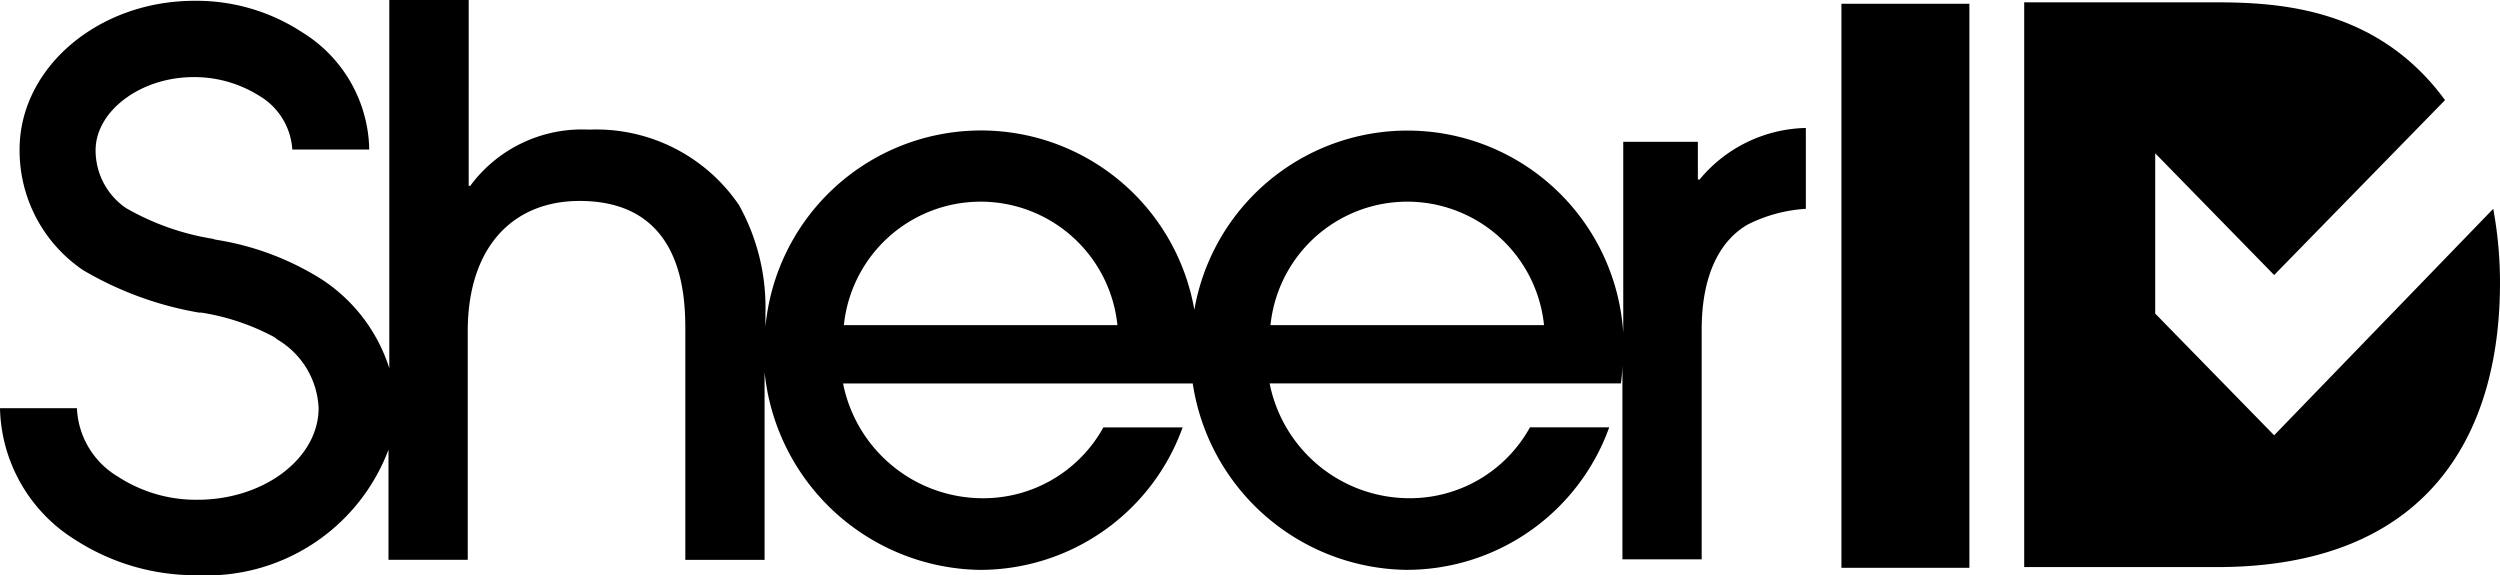
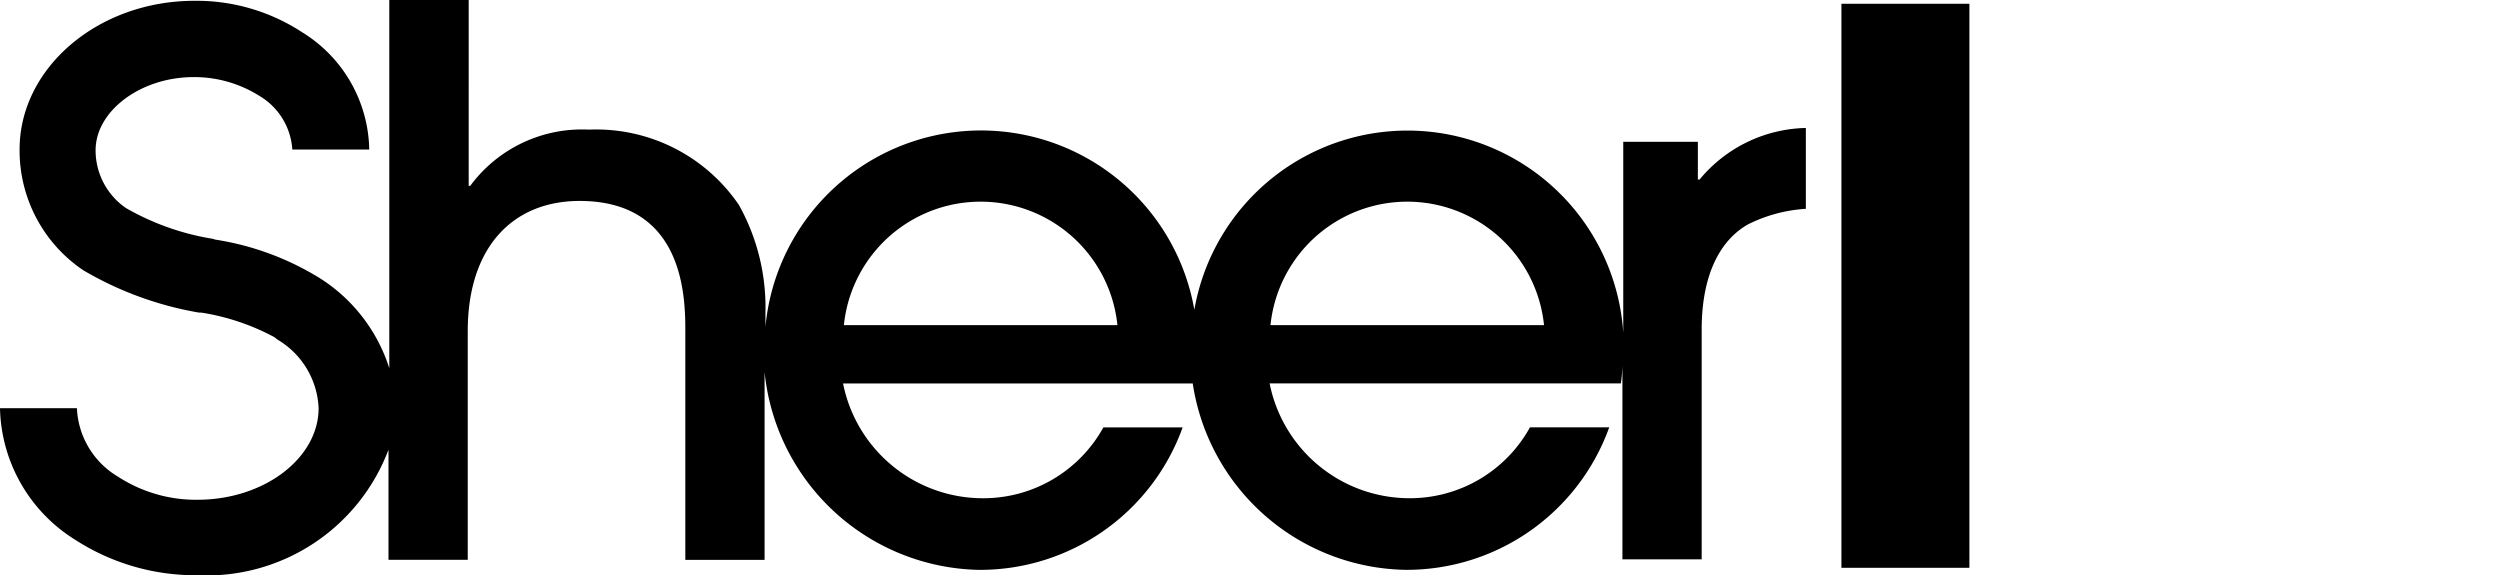
<svg xmlns="http://www.w3.org/2000/svg" width="86.901" height="20" viewBox="0 0 86.901 20">
  <g id="SheerID_Logo_Tiffany_Red" transform="translate(0 0)">
-     <path id="Path_29138" data-name="Path 29138" d="M379.2,358.5v19.606h4.448V358.5Z" transform="translate(-315.191 -358.369)" />
-     <path id="Path_29139" data-name="Path 29139" d="M410.488,373.352l-4.134-4.231V363.55l4.134,4.231,5.94-6.08c-2.486-3.4-6.175-3.4-8.269-3.4H401.8v19.632h6.7c7.275,0,9.839-4.526,9.839-9.883a14.24,14.24,0,0,0-.235-2.571Z" transform="translate(-331.438 -358.221)" />
+     <path id="Path_29138" data-name="Path 29138" d="M379.2,358.5v19.606h4.448V358.5" transform="translate(-315.191 -358.369)" />
    <path id="Path_29140" data-name="Path 29140" d="M199.472,364.241h-.054v-1.312h-2.593v6.64a7.518,7.518,0,0,0-14.909-.8,7.527,7.527,0,0,0-14.909.589v-.482a7.314,7.314,0,0,0-.919-3.747,6,6,0,0,0-5.213-2.623,4.827,4.827,0,0,0-4.129,1.954h-.054V358h-2.76v12.8a5.772,5.772,0,0,0-2.374-3.105,9.738,9.738,0,0,0-3.674-1.366l-.082-.027a8.876,8.876,0,0,1-3.025-1.071,2.431,2.431,0,0,1-1.054-2.008c0-1.366,1.567-2.543,3.406-2.543a4.243,4.243,0,0,1,2.271.643,2.34,2.34,0,0,1,1.161,1.874h2.674a4.882,4.882,0,0,0-2.322-4.069,6.707,6.707,0,0,0-3.754-1.1c-3.35,0-6.078,2.33-6.078,5.167a5.021,5.021,0,0,0,2.215,4.2,11.891,11.891,0,0,0,4.026,1.472h.082a7.962,7.962,0,0,1,2.539.856h0l.1.08a2.911,2.911,0,0,1,1.432,2.383c0,1.739-1.891,3.186-4.214,3.186a4.97,4.97,0,0,1-2.755-.8h0a2.911,2.911,0,0,1-1.432-2.383H140.4a5.523,5.523,0,0,0,2.62,4.578l.757-1.1-.757,1.1a7.7,7.7,0,0,0,4.24,1.228,6.755,6.755,0,0,0,6.644-4.363v3.828h2.755v-7.951c0-2.918,1.567-4.524,3.889-4.524,3.674,0,3.674,3.426,3.674,4.551v7.925h2.755v-6.532a7.641,7.641,0,0,0,7.455,6.88,7.485,7.485,0,0,0,7.077-4.953h-2.755a4.766,4.766,0,0,1-4.214,2.463,4.957,4.957,0,0,1-4.835-3.99H181.86a7.615,7.615,0,0,0,7.4,6.479,7.485,7.485,0,0,0,7.077-4.953h-2.755a4.765,4.765,0,0,1-4.214,2.463,4.957,4.957,0,0,1-4.835-3.99h12.209a4.912,4.912,0,0,0,.054-.83v6.944h2.755v-7.98c0-2.088.757-3.186,1.621-3.668a5.2,5.2,0,0,1,2-.535v-2.811a4.927,4.927,0,0,0-3.7,1.8Zm-29.738,5.06a4.779,4.779,0,0,1,9.508,0Zm14.829,0a4.779,4.779,0,0,1,9.508,0Z" transform="translate(-140.4 -358)" />
  </g>
</svg>